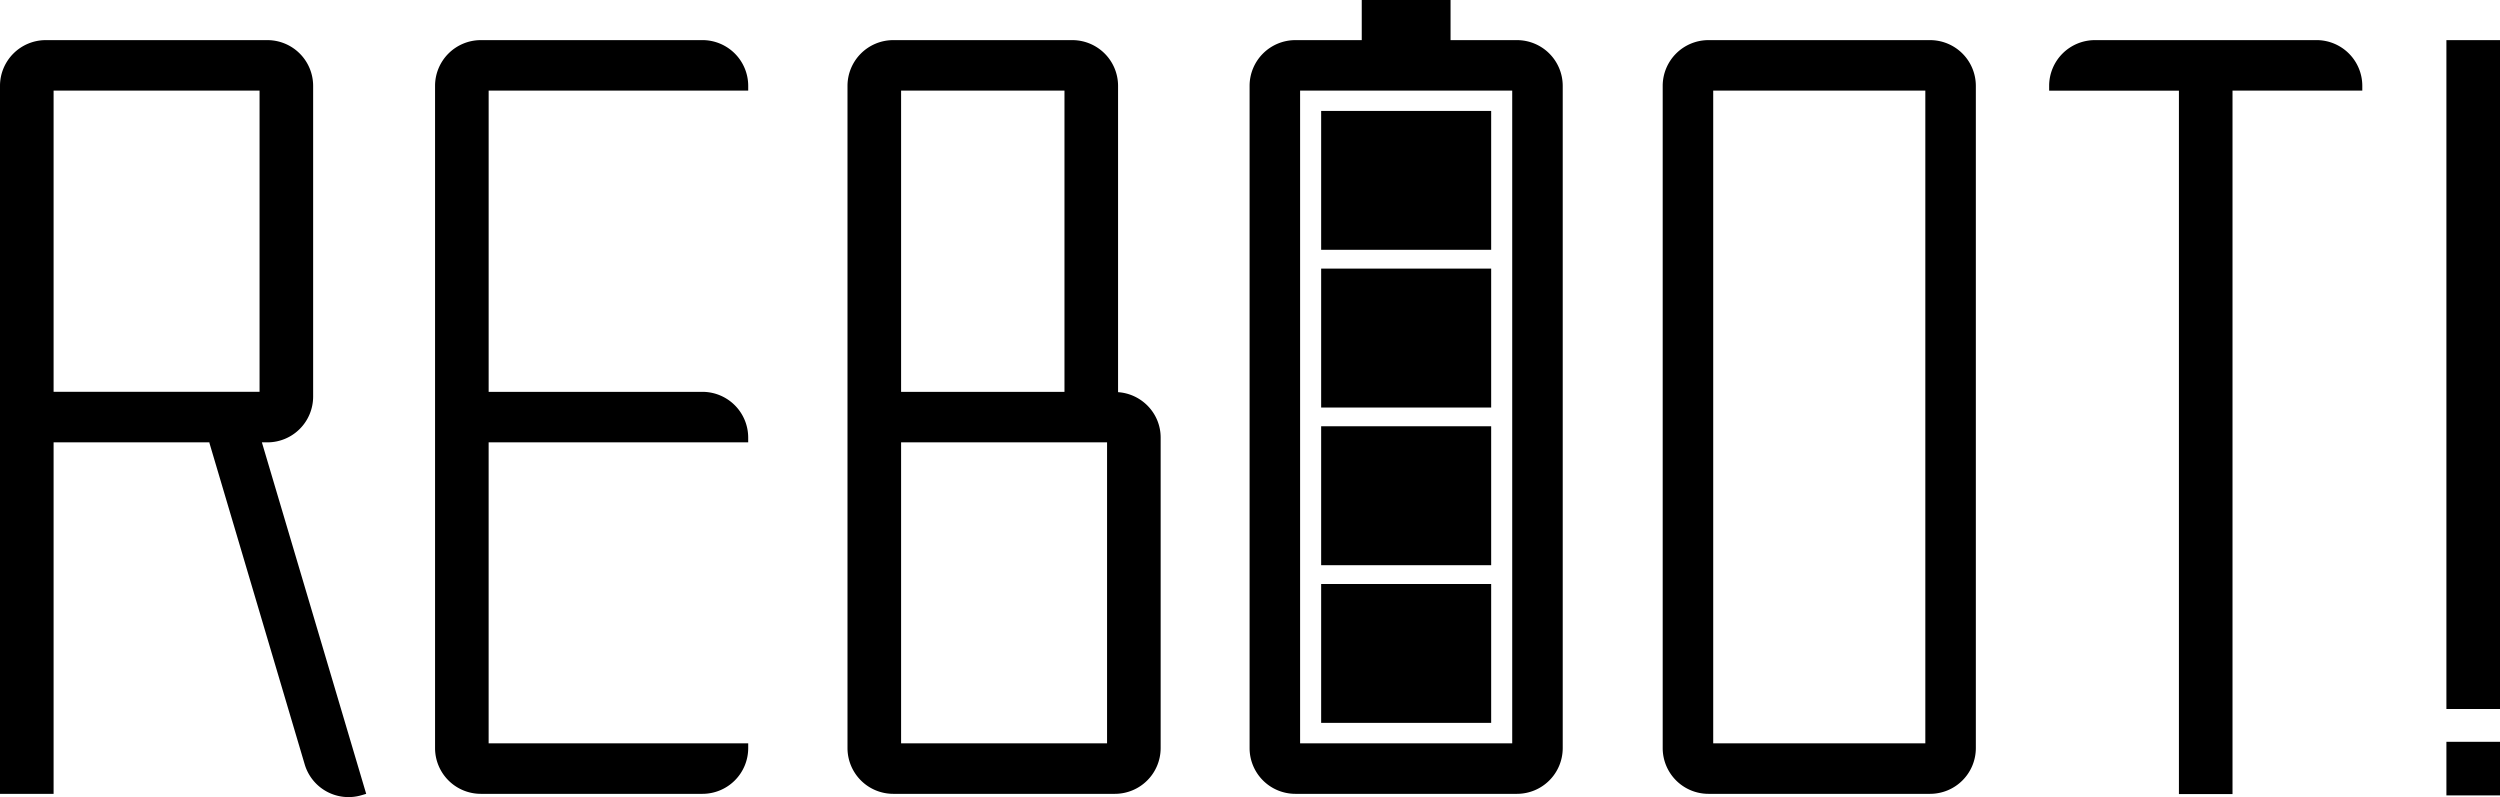
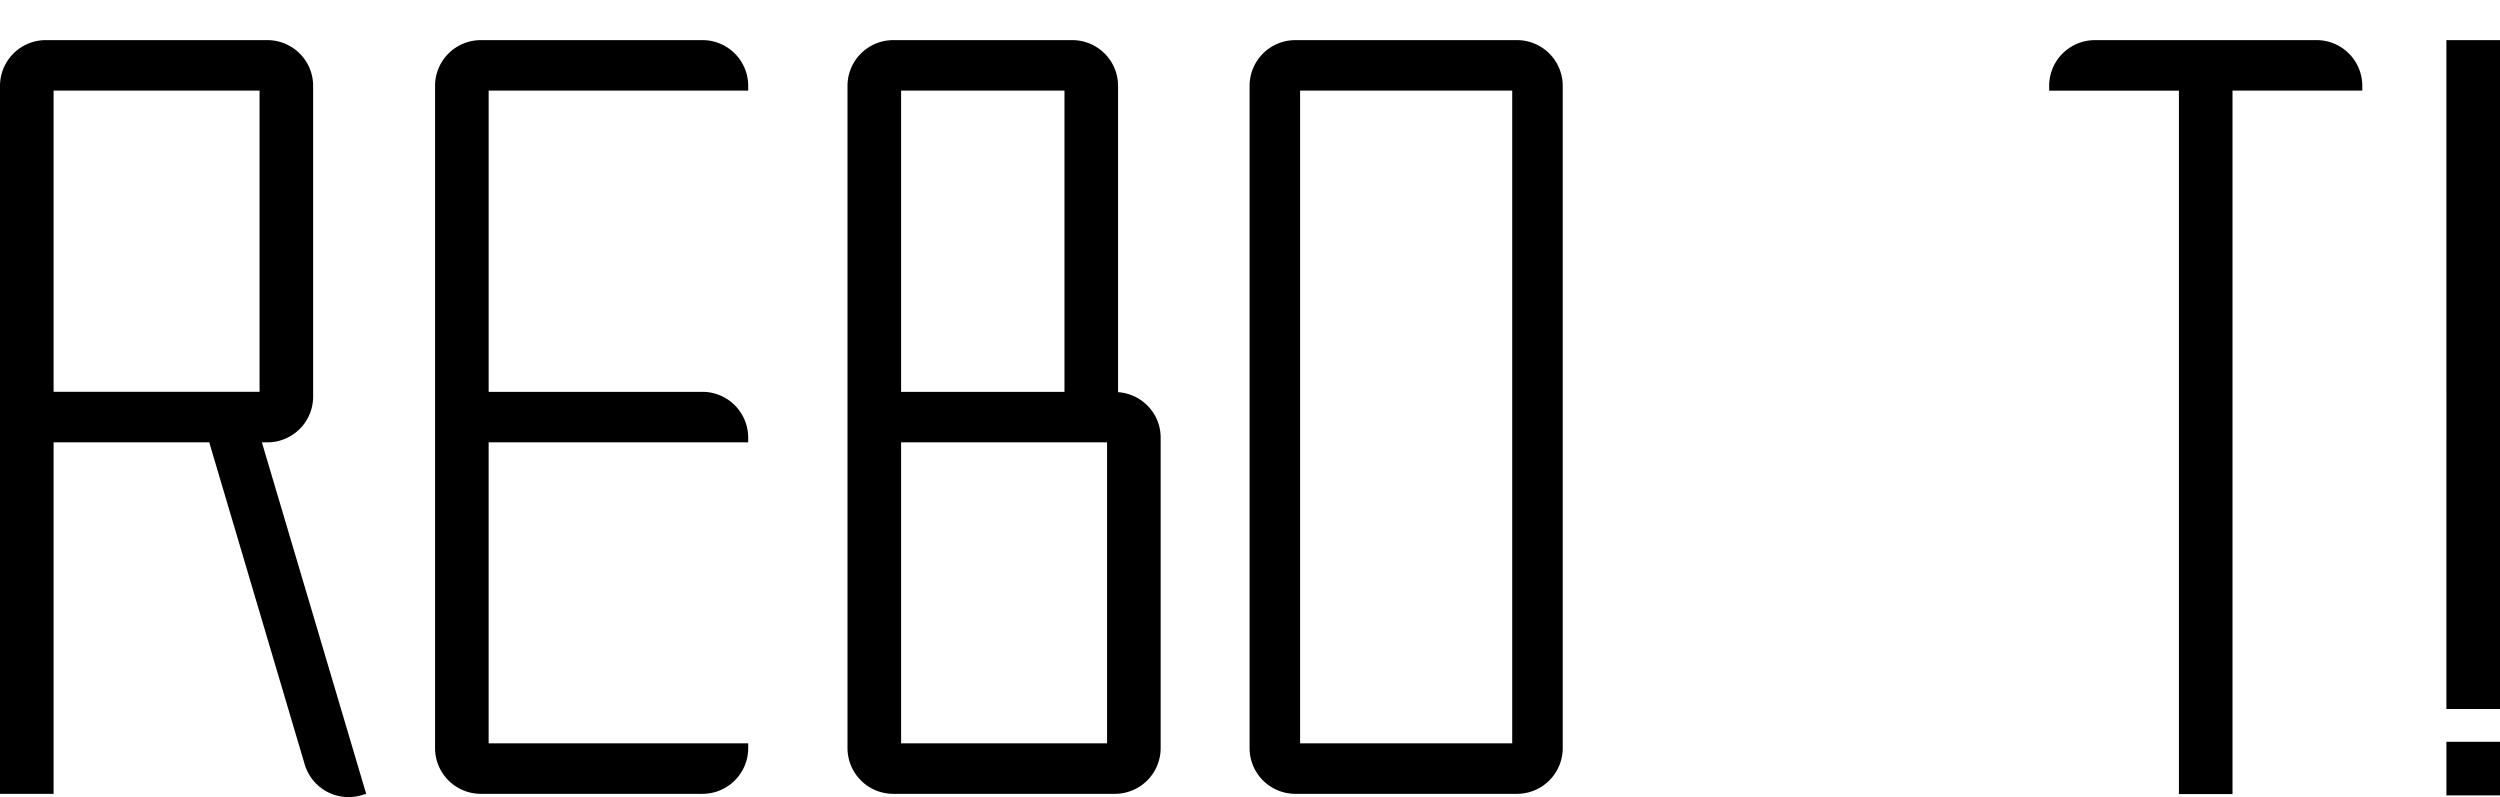
<svg xmlns="http://www.w3.org/2000/svg" width="176" height="56.117" viewBox="0 0 176 56.117">
  <g data-name="レイヤー_1">
-     <path d="M93.009 41.112h11.969v9.78H93.009zm0-11.101h11.969v9.78H93.009zm0-11.102h11.969v9.78H93.009zm0-11.101h11.969v9.78H93.009zM95.867 0h6.252v3.262h-6.252zm40.013 2.825h-15.608a3.222 3.222 0 00-3.218 3.218v46.625a3.221 3.221 0 003.218 3.218h15.609a3.221 3.221 0 003.218-3.218V6.043a3.222 3.222 0 00-3.218-3.218zm-.337 49.505H120.61V6.38h14.933v45.95z" />
    <path d="M106.798 2.825h-15.61a3.222 3.222 0 00-3.217 3.218v46.625a3.221 3.221 0 003.217 3.218h15.61a3.221 3.221 0 003.218-3.218V6.043a3.222 3.222 0 00-3.218-3.218zm-.338 49.505H91.527V6.38h14.933v45.95zm56.627-49.505h-15.609a3.222 3.222 0 00-3.218 3.218v.338h9.136v49.522h3.773V6.38h9.137v-.338a3.222 3.222 0 00-3.219-3.218zm9.14 0H176v47.087h-3.773zm-122.772 0H33.846a3.222 3.222 0 00-3.218 3.218v46.625a3.222 3.222 0 003.218 3.218h15.61a3.222 3.222 0 003.218-3.218v-.338H34.4V31.142h18.273v-.338a3.222 3.222 0 00-3.219-3.218H34.401V6.38h18.273v-.338a3.222 3.222 0 00-3.219-3.218zm29.257 24.783V6.043a3.222 3.222 0 00-3.219-3.218h-12.61a3.222 3.222 0 00-3.219 3.218v46.625a3.222 3.222 0 003.218 3.218h15.61a3.222 3.222 0 003.218-3.218V30.804c0-1.7-1.328-3.08-2.998-3.196zM74.939 6.381v21.205H63.437V6.38H74.94zm2.997 45.949H63.437V31.142h14.5V52.33zM18.827 31.142a3.222 3.222 0 003.218-3.218V6.043a3.222 3.222 0 00-3.218-3.218H3.218A3.222 3.222 0 000 6.043v49.843h3.773V31.142H14.74c.006.022.004.044.011.067l6.702 22.609a3.218 3.218 0 004.003 2.164l.324-.096-7.343-24.744h.39zM3.773 6.38h14.5v21.205h-14.5V6.38zm168.454 45.841H176v3.773h-3.773z" />
  </g>
</svg>